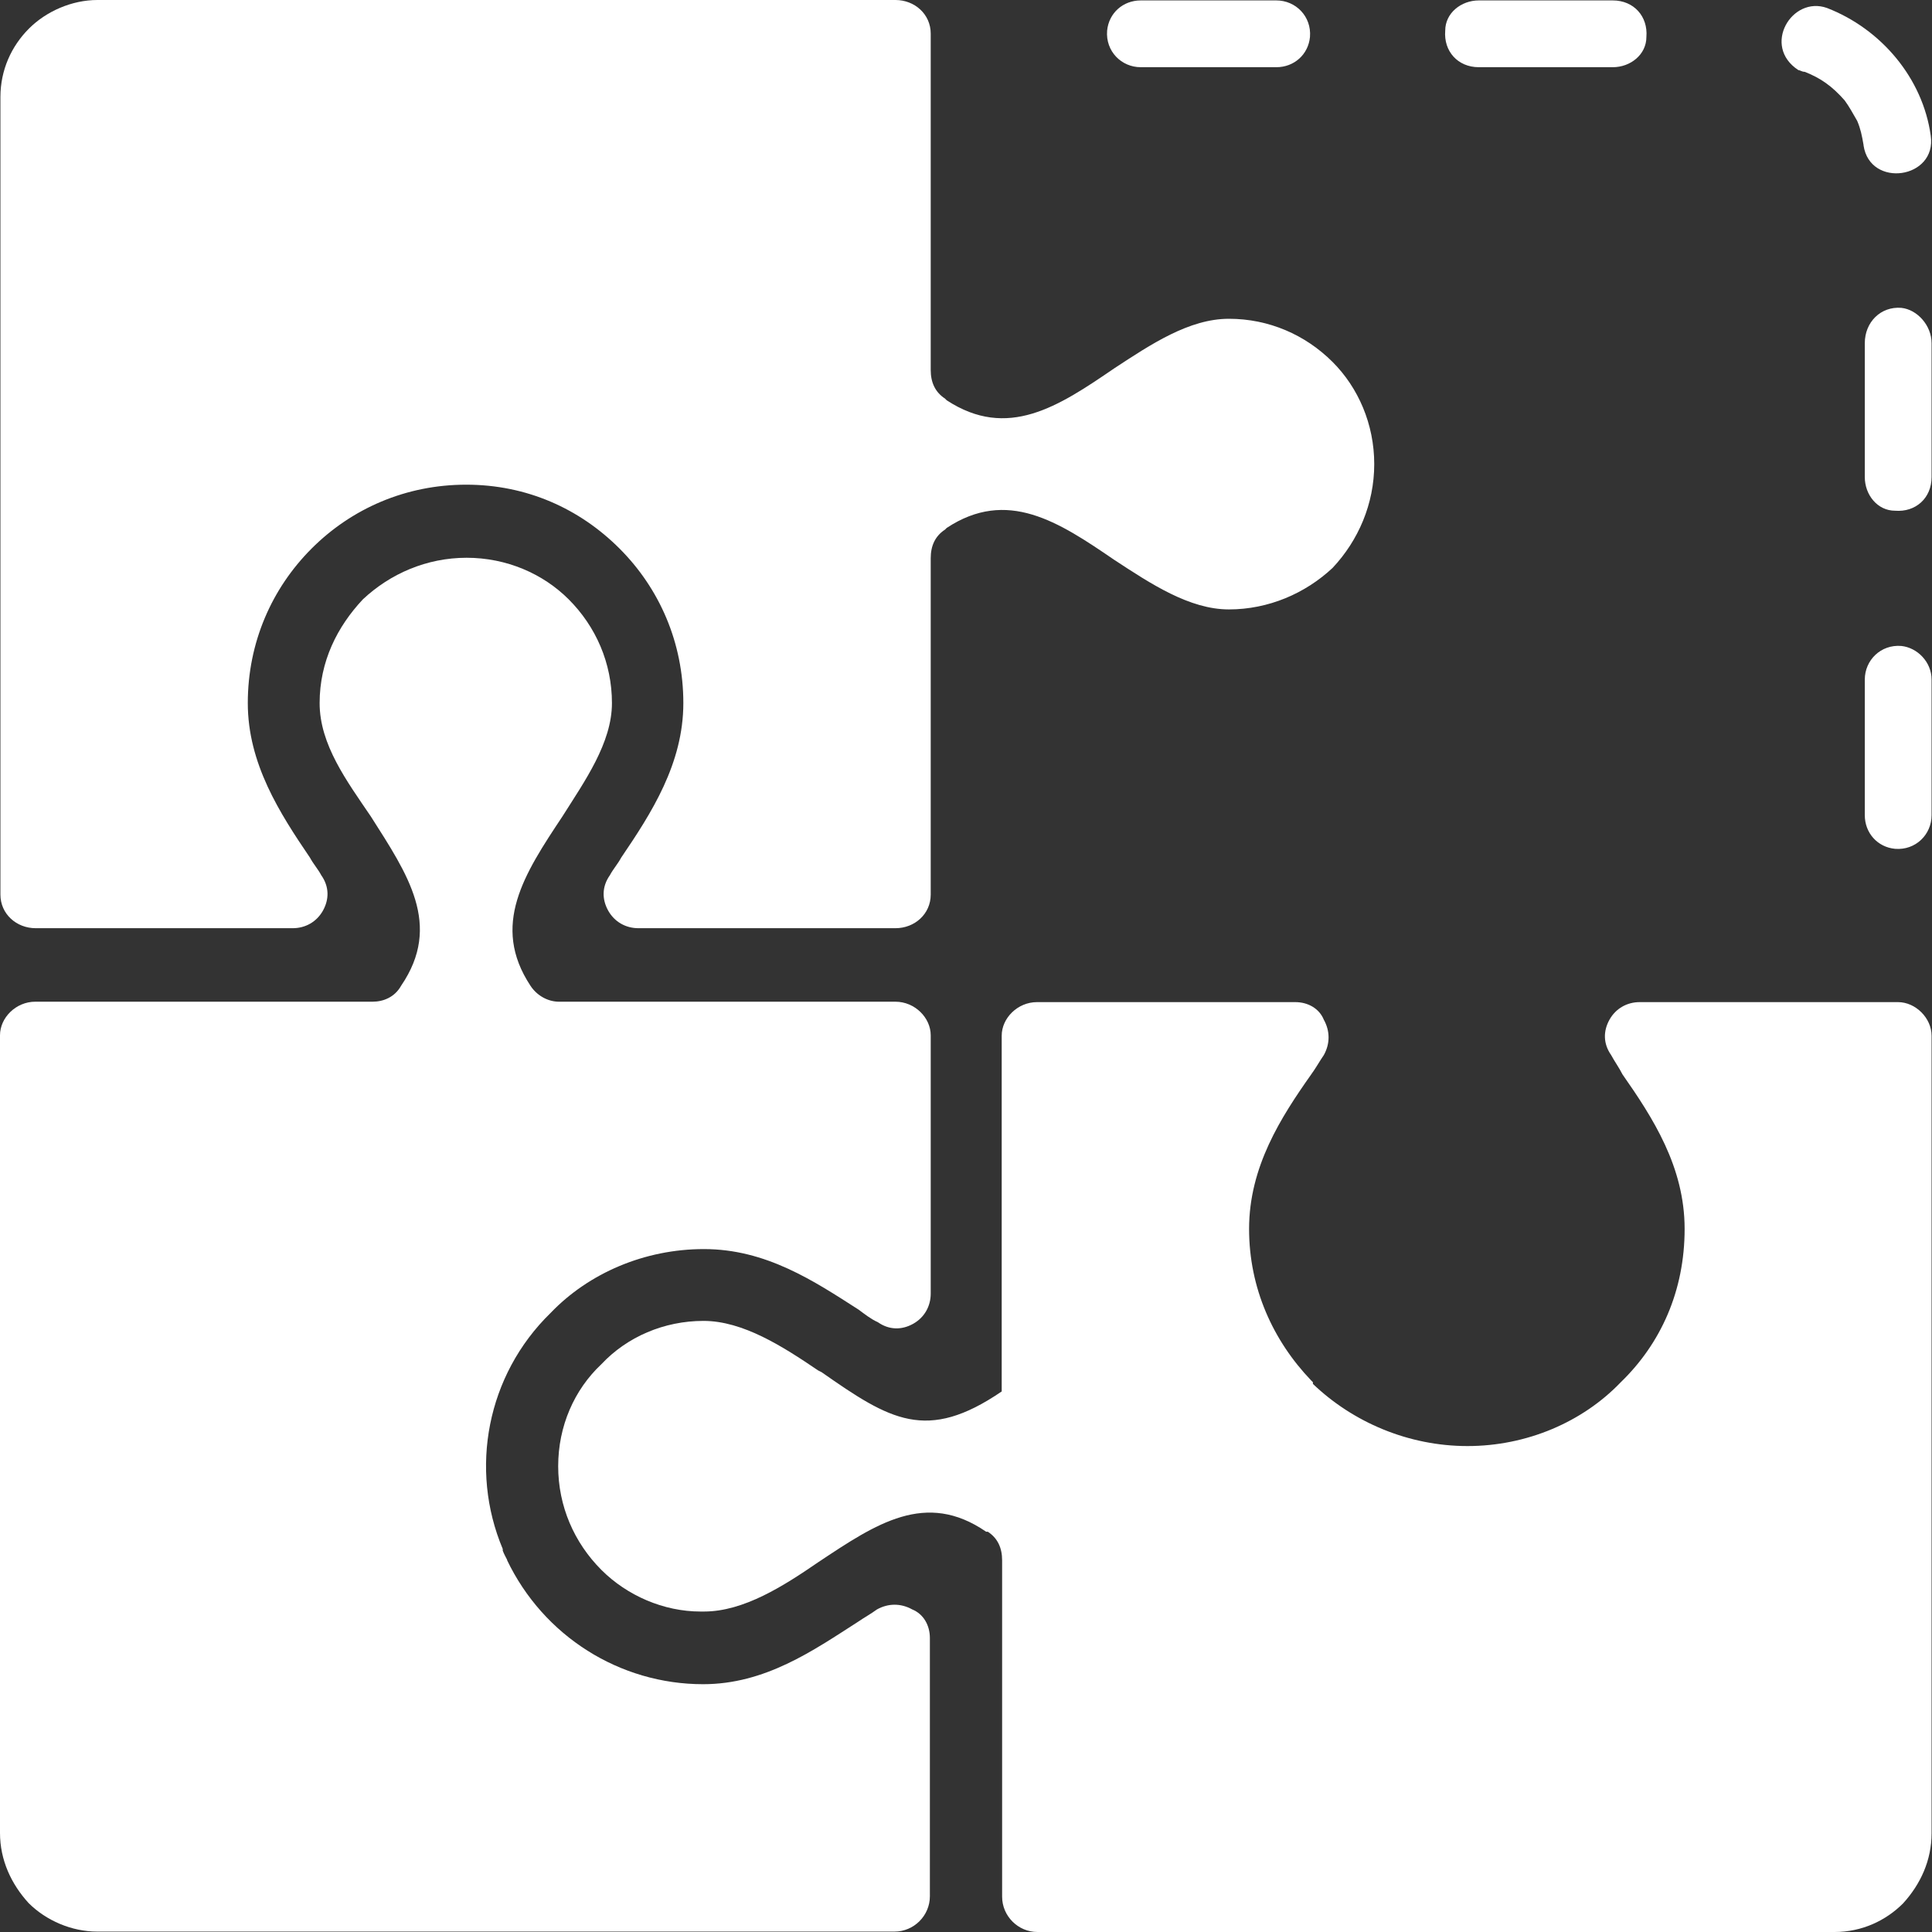
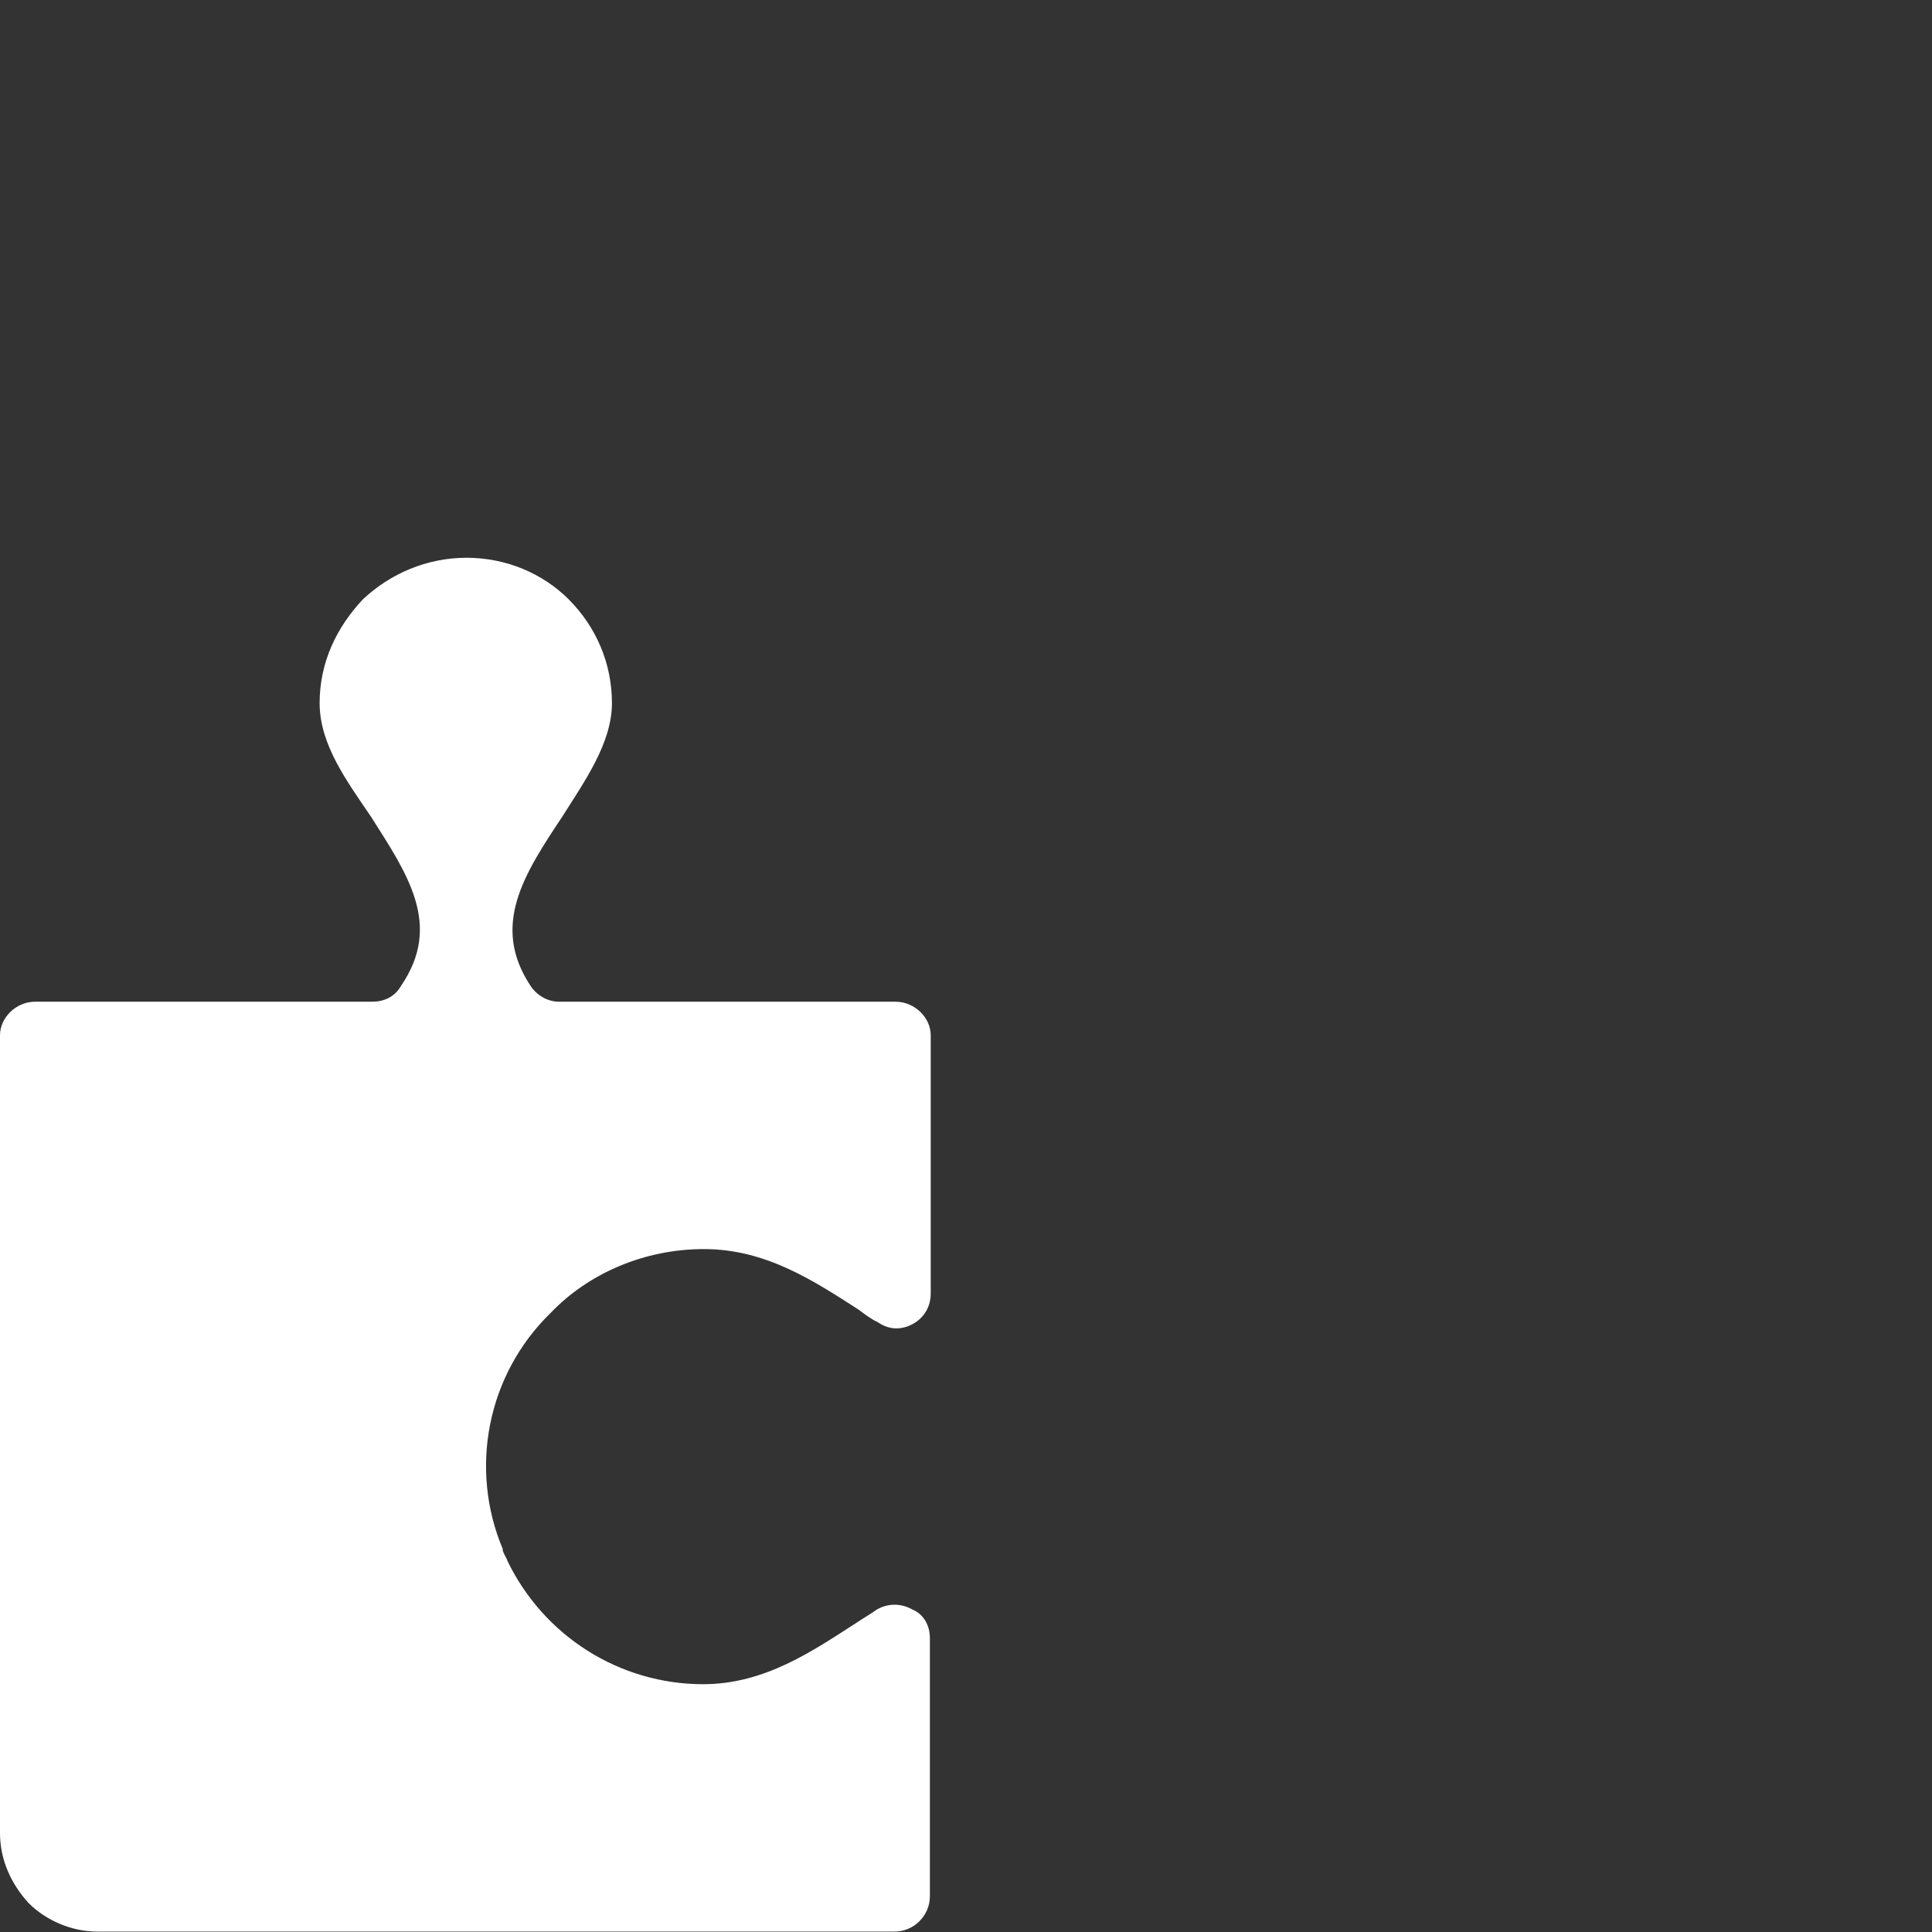
<svg xmlns="http://www.w3.org/2000/svg" id="Layer_1" data-name="Layer 1" viewBox="0 0 46 46">
  <rect x="0" y="0" width="46" height="46" fill="#333333" stroke="none" />
  <defs>
    <style>
      .cls-1 {
        fill-rule: evenodd;
      }

      .cls-1, .cls-2 {
        fill: #fff;
        stroke-width: 0px;
      }
    </style>
  </defs>
-   <path class="cls-2" d="M44.4,19.41c0,.42.3.76.72.8.49.04.87-.34.87-.8v-3.23c0-.42-.34-.76-.72-.8-.49-.04-.87.34-.87.8v3.23ZM44.4,11.36c0,.42.3.8.72.8.49.04.87-.3.87-.8v-3.19c0-.42-.34-.8-.72-.84-.49-.04-.87.34-.87.84v3.19ZM44.37,3.46c.15,1.03,1.75.8,1.6-.23-.19-1.37-1.18-2.54-2.47-3.04-.84-.3-1.56.91-.68,1.48.04,0,.08.04.15.04.38.15.65.34.95.68.11.15.19.3.3.49.08.19.11.34.15.57h0ZM38.4,1.6c.42,0,.8-.3.8-.72.04-.49-.3-.87-.8-.87h-3.19c-.42,0-.8.3-.8.72-.04.49.3.87.8.87h3.19ZM30.39,1.6c.42,0,.76-.3.8-.72.04-.49-.34-.87-.8-.87h-3.23c-.42,0-.76.3-.8.72-.04.49.34.87.8.87h3.23Z" />
  <path class="cls-1" d="M12.08,37.15c-.04-.08-.08-.15-.11-.23h0v-.04h0c-.8-1.9-.38-4.14,1.14-5.62.91-.95,2.24-1.52,3.65-1.52,1.48,0,2.62.76,3.68,1.44.15.11.3.23.46.3.27.19.57.19.84.04.27-.15.42-.42.42-.72v-6.15c0-.42-.38-.8-.84-.8h-8.01c-.27,0-.53-.15-.68-.38h0c-.95-1.44-.15-2.66.76-4.03.53-.84,1.18-1.75,1.18-2.7s-.38-1.82-1.03-2.47c-.61-.61-1.48-.99-2.43-.99s-1.82.38-2.47.99c-.61.65-1.03,1.48-1.03,2.47s.65,1.86,1.22,2.7c.87,1.37,1.71,2.58.72,4.03h0c-.15.27-.42.38-.68.38H.84c-.46,0-.84.38-.84.8v18.99c0,.65.27,1.22.68,1.67.42.42,1.03.68,1.63.68h18.99c.46,0,.84-.38.84-.84v-6.15c0-.3-.15-.57-.42-.68-.27-.15-.57-.15-.84,0-.15.11-.3.19-.46.3-1.06.68-2.2,1.48-3.68,1.48-1.98,0-3.8-1.14-4.67-2.96h0Z" />
-   <path class="cls-1" d="M24.69,46h18.99c.65,0,1.22-.27,1.63-.68.42-.46.68-1.03.68-1.67v-18.99c0-.42-.38-.8-.8-.8h-6.15c-.3,0-.57.15-.72.42-.15.27-.15.57.04.84.08.15.19.3.27.46.72,1.03,1.48,2.2,1.48,3.68s-.57,2.73-1.52,3.65c-.91.95-2.24,1.52-3.65,1.52s-2.73-.57-3.68-1.48v-.04l-.04-.04h0c-.91-.95-1.48-2.2-1.48-3.61,0-1.48.76-2.66,1.48-3.68.11-.15.19-.3.3-.46.15-.27.15-.57,0-.84-.11-.27-.38-.42-.68-.42h-6.15c-.46,0-.84.38-.84.8v8.01h0v.46c-1.79,1.22-2.66.68-4.29-.46h0l-.08-.04c-.84-.57-1.79-1.18-2.73-1.18s-1.82.38-2.43,1.03c-.65.61-1.03,1.48-1.03,2.43s.38,1.82,1.03,2.47c.61.61,1.48.99,2.36.99h.08c.95,0,1.9-.61,2.73-1.18,1.37-.91,2.55-1.71,3.99-.72h.04c.23.15.34.38.34.68v8.01c0,.46.38.84.84.84h0Z" />
-   <path class="cls-1" d="M21.31,0H2.32c-.61,0-1.22.27-1.63.68-.42.42-.68.99-.68,1.63v18.99c0,.46.38.8.84.8h6.12c.3,0,.57-.15.72-.42.15-.27.15-.57-.04-.84-.08-.15-.19-.27-.27-.42-.72-1.06-1.48-2.24-1.48-3.68s.57-2.73,1.52-3.68c.95-.95,2.24-1.52,3.68-1.52s2.7.57,3.65,1.52c.95.95,1.52,2.24,1.52,3.68s-.76,2.62-1.48,3.68c-.08.15-.19.27-.27.42-.19.27-.19.57-.04.84.15.27.42.42.72.42h6.12c.46,0,.84-.34.84-.8v-8.01c0-.3.11-.53.34-.68l.04-.04c1.44-.95,2.66-.15,3.99.76.87.57,1.79,1.18,2.73,1.18s1.82-.38,2.47-.99c.61-.65.99-1.52.99-2.47s-.38-1.82-.99-2.43c-.65-.65-1.52-1.03-2.47-1.03s-1.86.61-2.73,1.18c-1.33.91-2.54,1.71-3.99.76l-.04-.04c-.23-.15-.34-.38-.34-.68V.8c0-.46-.38-.8-.84-.8h0Z" />
</svg>